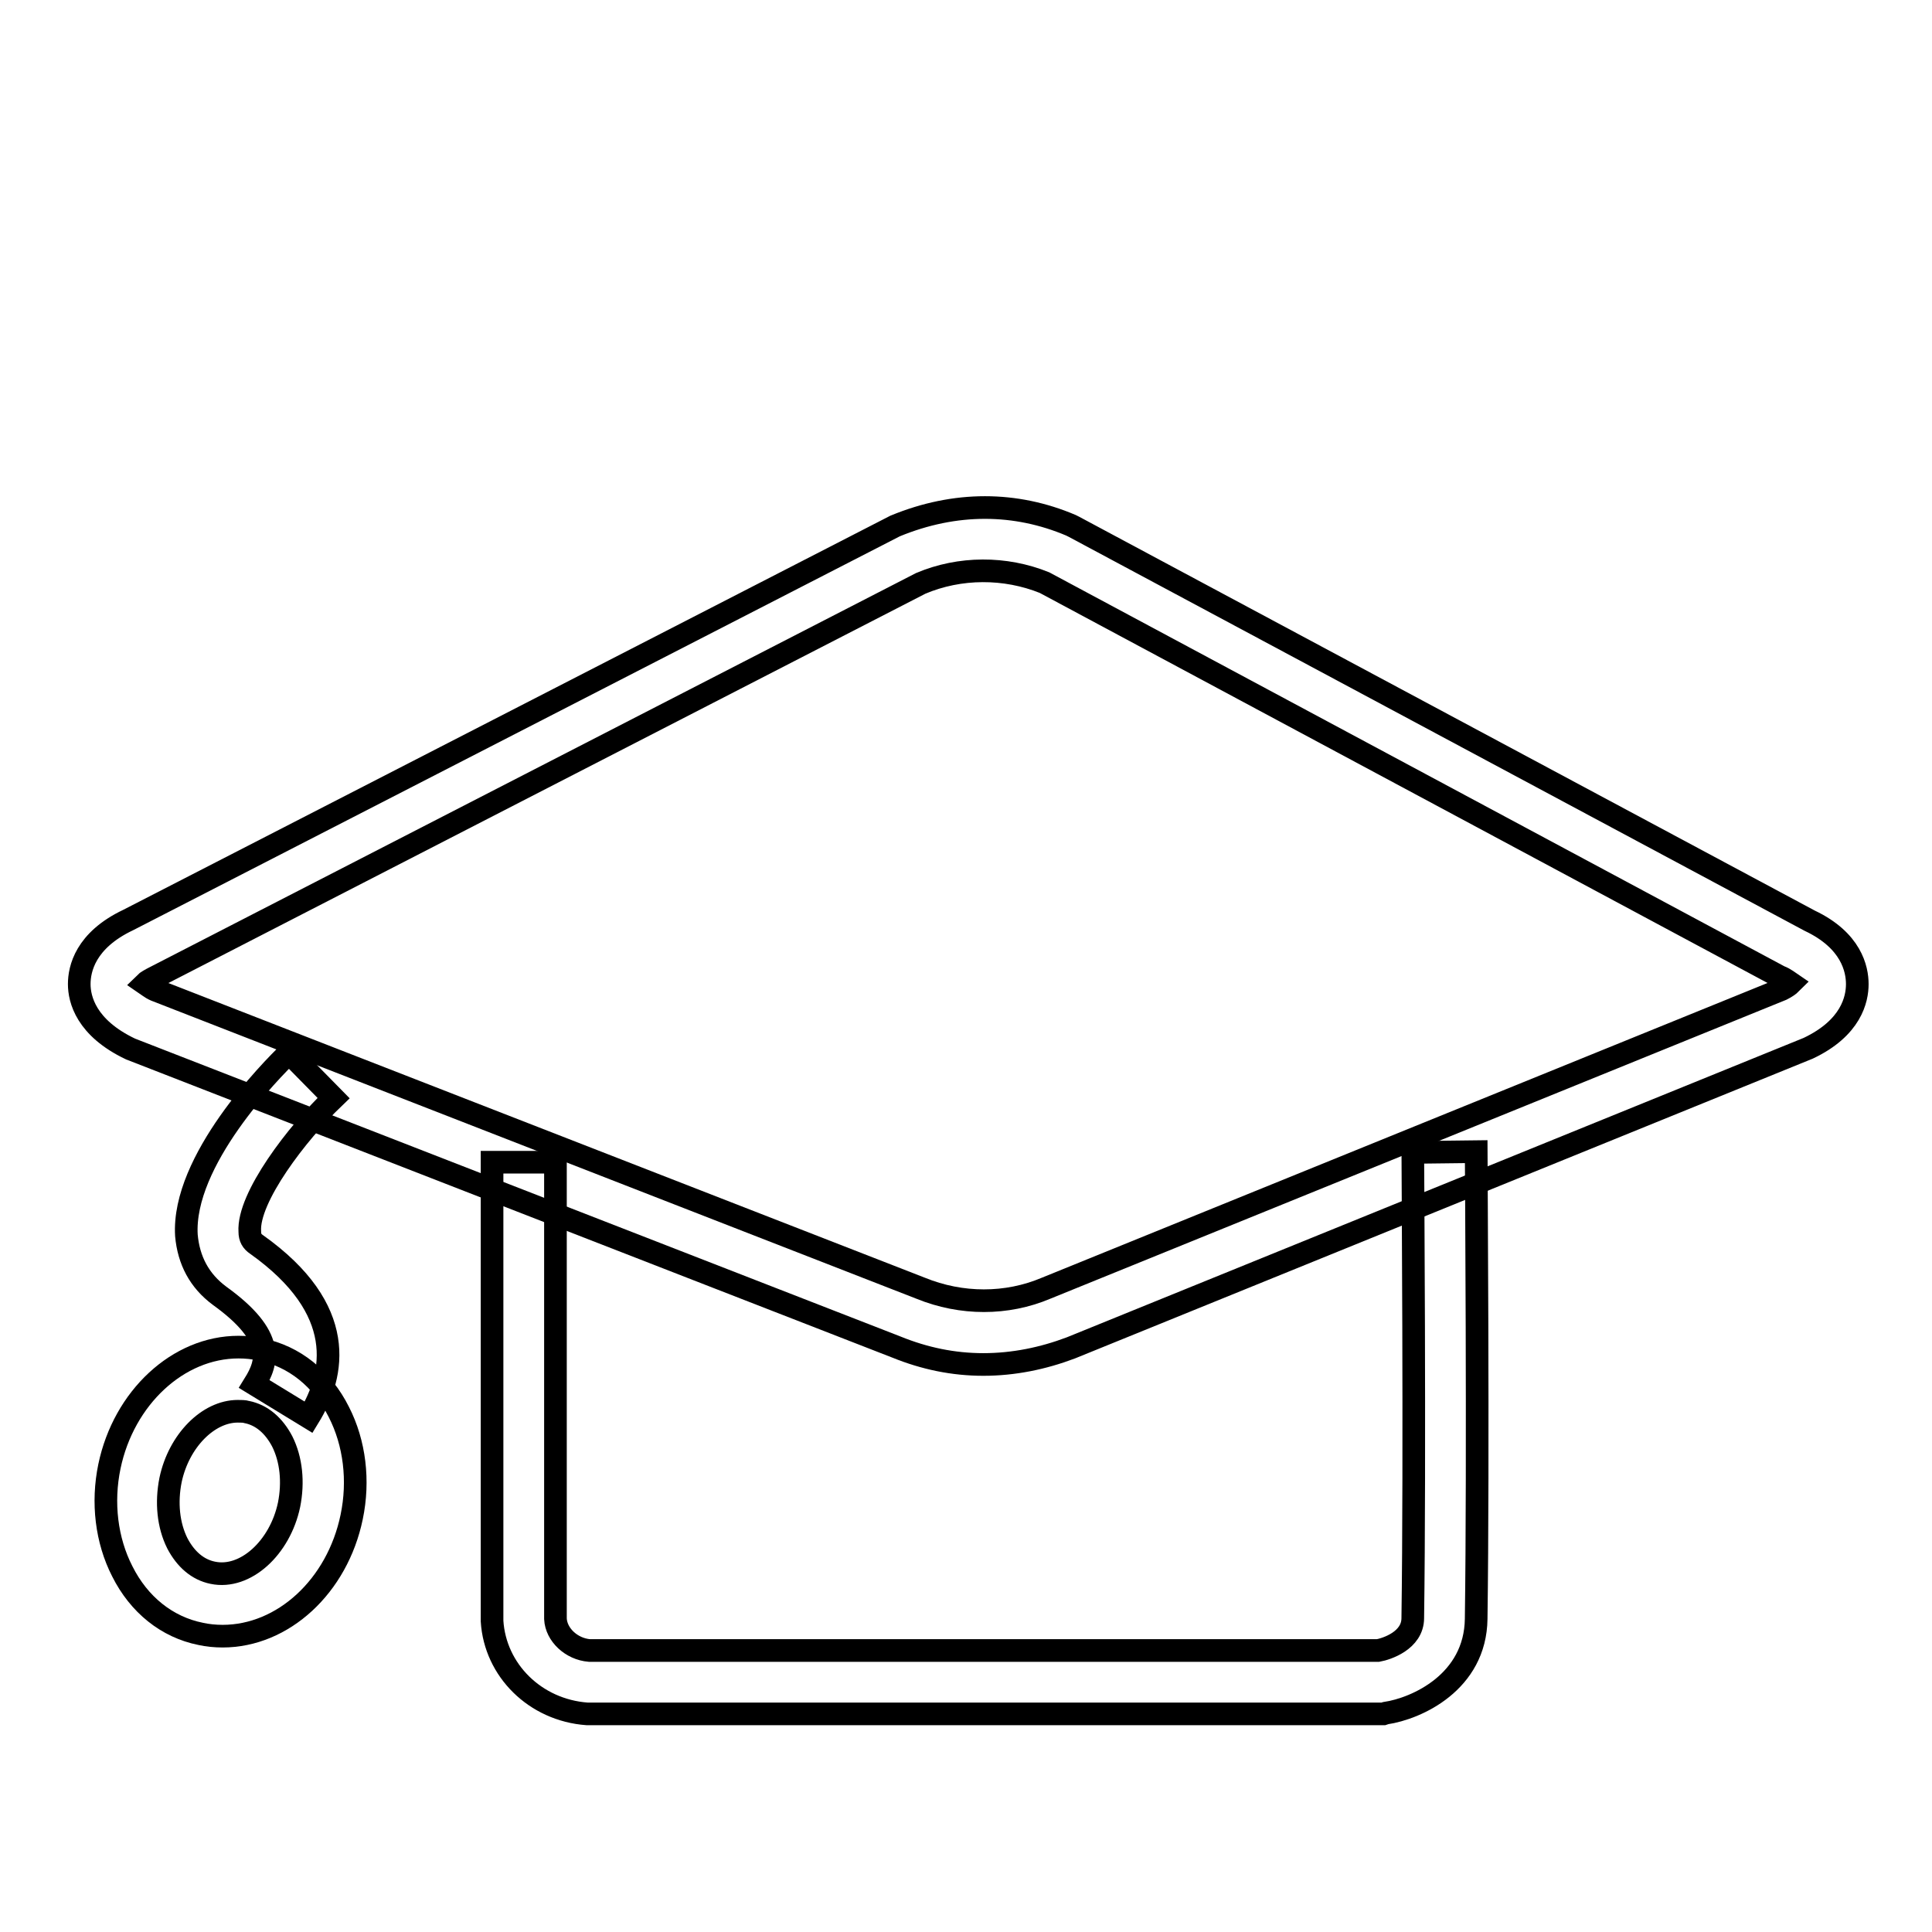
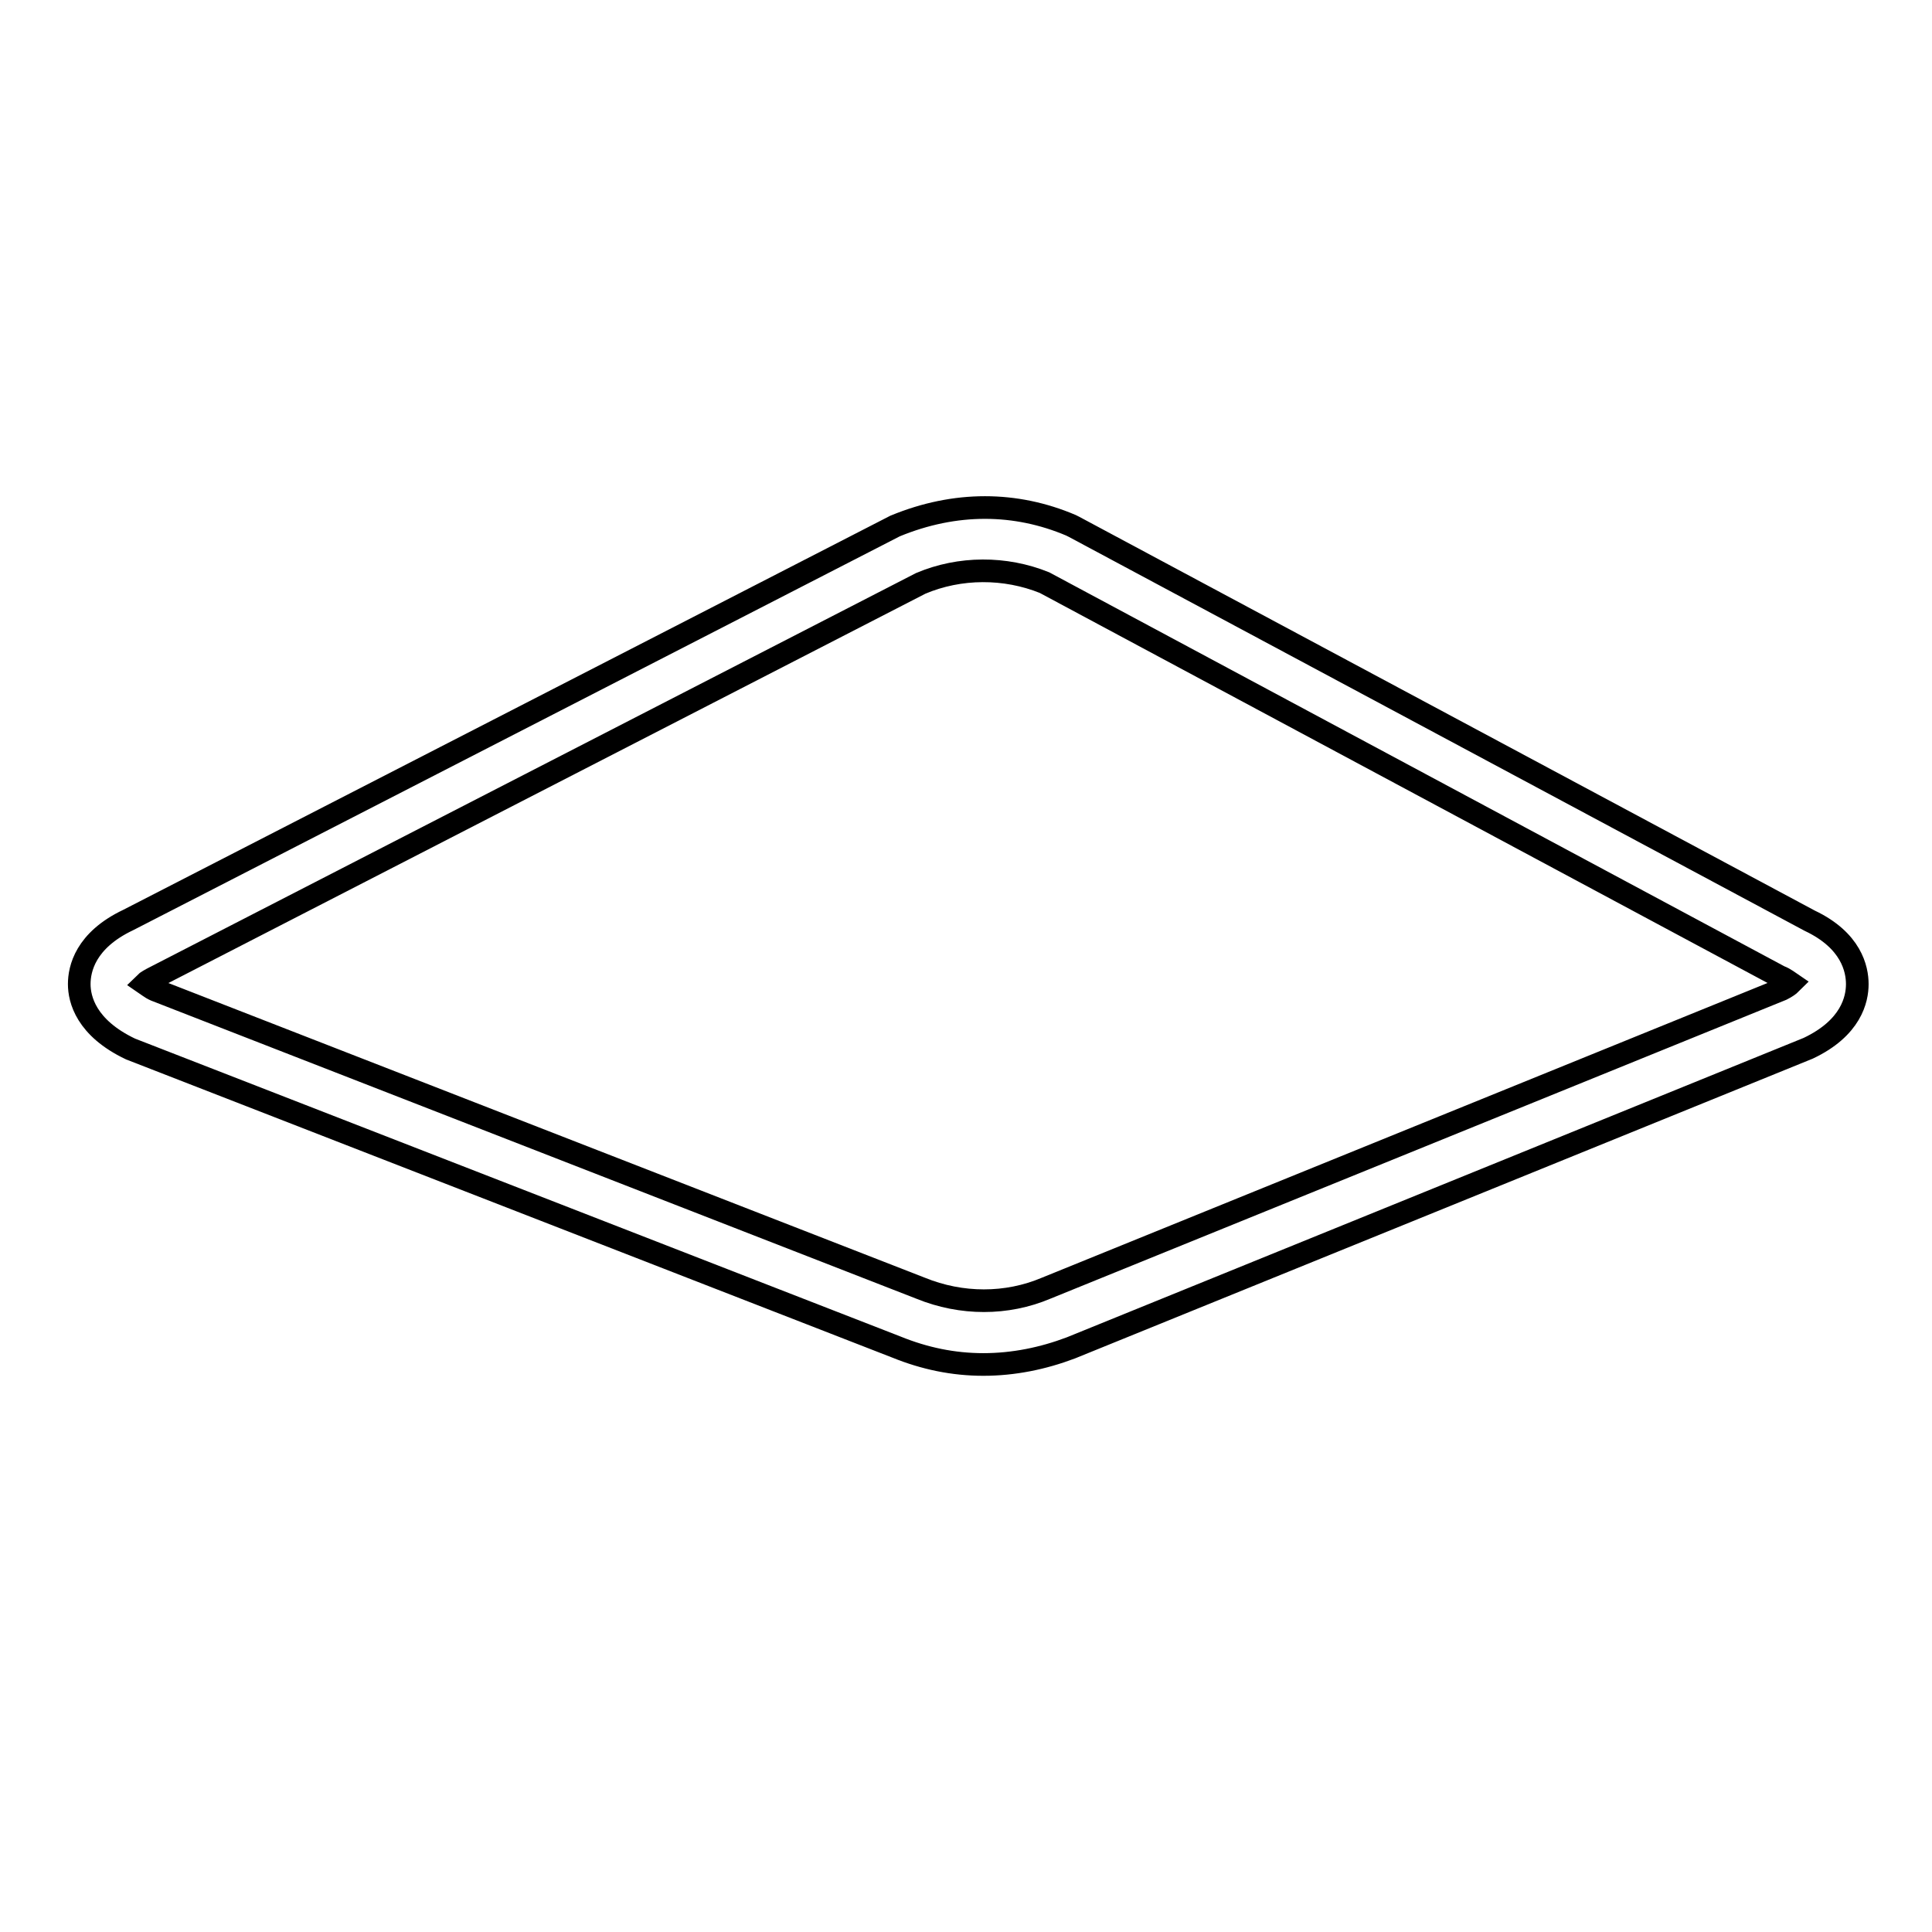
<svg xmlns="http://www.w3.org/2000/svg" version="1.1" x="0px" y="0px" viewBox="0 0 256 256" enable-background="new 0 0 256 256" xml:space="preserve">
  <g>
    <g>
      <path stroke-width="3" fill-opacity="0" stroke="#000000" d="M130.3,180.8c-4,0-7.8-0.8-11.5-2.3L17.3,139c-5.9-2.8-6.8-6.6-6.8-8.6c0-2,0.8-5.8,6.5-8.5l101.6-52.2c8-3.3,16-3.2,23.3-0.1l0.4,0.2l97.5,52.2c5.5,2.6,6.3,6.4,6.3,8.4c0,2-0.8,5.8-6.5,8.5l-97.7,39.7C138.2,180,134.3,180.8,130.3,180.8L130.3,180.8z M19.2,130.3c0.3,0.2,0.7,0.6,1.4,0.9L122,170.7c5.4,2.2,11.4,2.2,16.6,0l97.5-39.6c0.6-0.3,1-0.6,1.2-0.8c-0.3-0.2-0.7-0.6-1.5-0.9l-97.4-52.2c-5.2-2.1-11.2-2.1-16.4,0.1L20.7,129.4C19.9,129.8,19.4,130.1,19.2,130.3L19.2,130.3z" />
-       <path stroke-width="3" fill-opacity="0" stroke="#000000" d="M183.3,227.1H77.8c-6.9-0.5-12.2-5.8-12.6-12.3V154h8.4v60.5c0.1,2.1,2.1,4,4.5,4.2h104.5c1.1-0.2,4.6-1.3,4.6-4.3c0.3-21,0-61.3,0-61.7l8.4-0.1c0,0.4,0.3,40.8,0,61.9c-0.1,8.4-7.9,11.9-12,12.5L183.3,227.1L183.3,227.1z" />
-       <path stroke-width="3" fill-opacity="0" stroke="#000000" d="M10,28.9" />
-       <path stroke-width="3" fill-opacity="0" stroke="#000000" d="M40.9,187.8l-7.2-4.4c1.8-2.9,2.9-6.3-4.6-11.7c-2.7-2-4.1-4.7-4.4-8c-0.6-9.9,11.2-21.9,13.6-24.2l5.9,6c-4.8,4.6-11.4,13.2-11.1,17.7c0,0.8,0.3,1.3,0.9,1.7C46.1,173.5,44.4,182.1,40.9,187.8L40.9,187.8z" />
-       <path stroke-width="3" fill-opacity="0" stroke="#000000" d="M29.5,216.8c-1,0-2-0.1-2.9-0.3c-4.5-0.9-8.2-3.9-10.4-8.3c-2.1-4.1-2.7-9.1-1.7-13.9c1.9-9.1,9.1-15.8,17.1-15.8c1,0,2,0.1,2.9,0.3c4.5,0.9,8.2,3.9,10.4,8.3c2.1,4.1,2.7,9.1,1.7,13.9C44.7,210.2,37.5,216.8,29.5,216.8L29.5,216.8z M31.5,187c-3.9,0-7.8,3.9-8.9,9.1c-0.6,3-0.3,6,0.9,8.4c1.1,2.1,2.7,3.5,4.7,3.9c4.3,0.9,8.9-3.3,10.1-9c0.6-3,0.3-6-0.9-8.4c-1.1-2.1-2.7-3.5-4.7-3.9C32.4,187,31.9,187,31.5,187L31.5,187z" />
    </g>
  </g>
</svg>